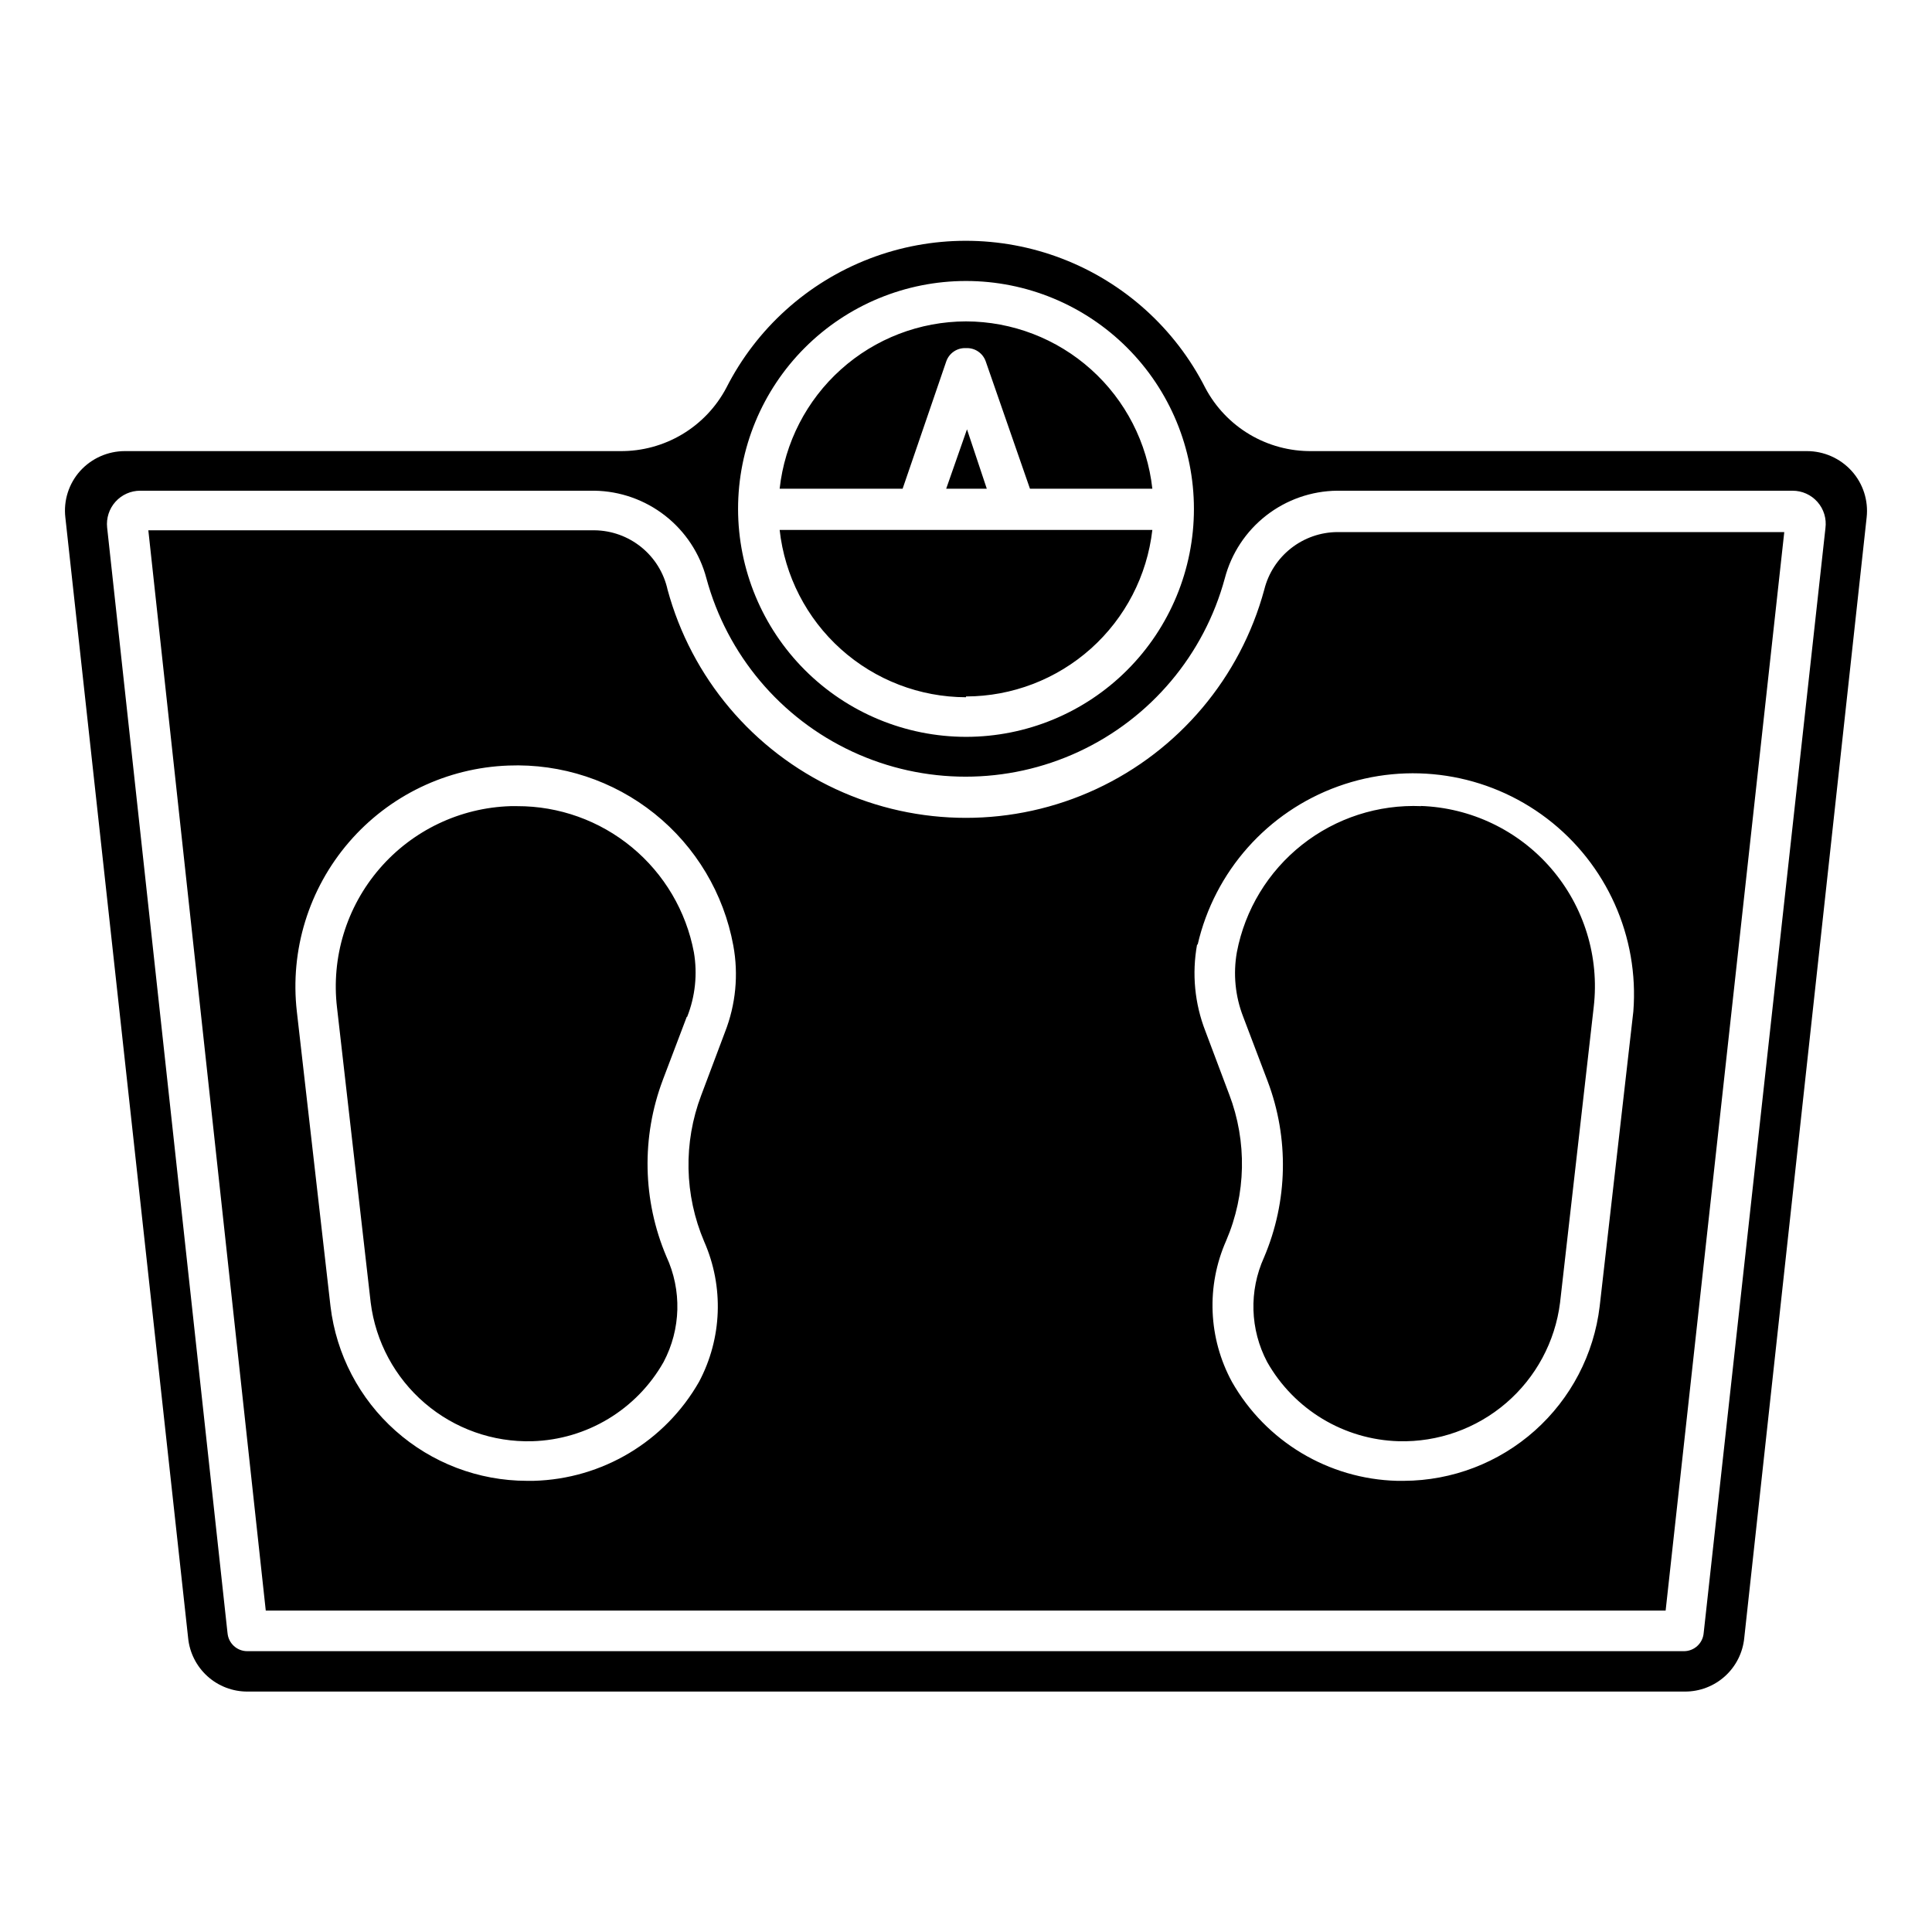
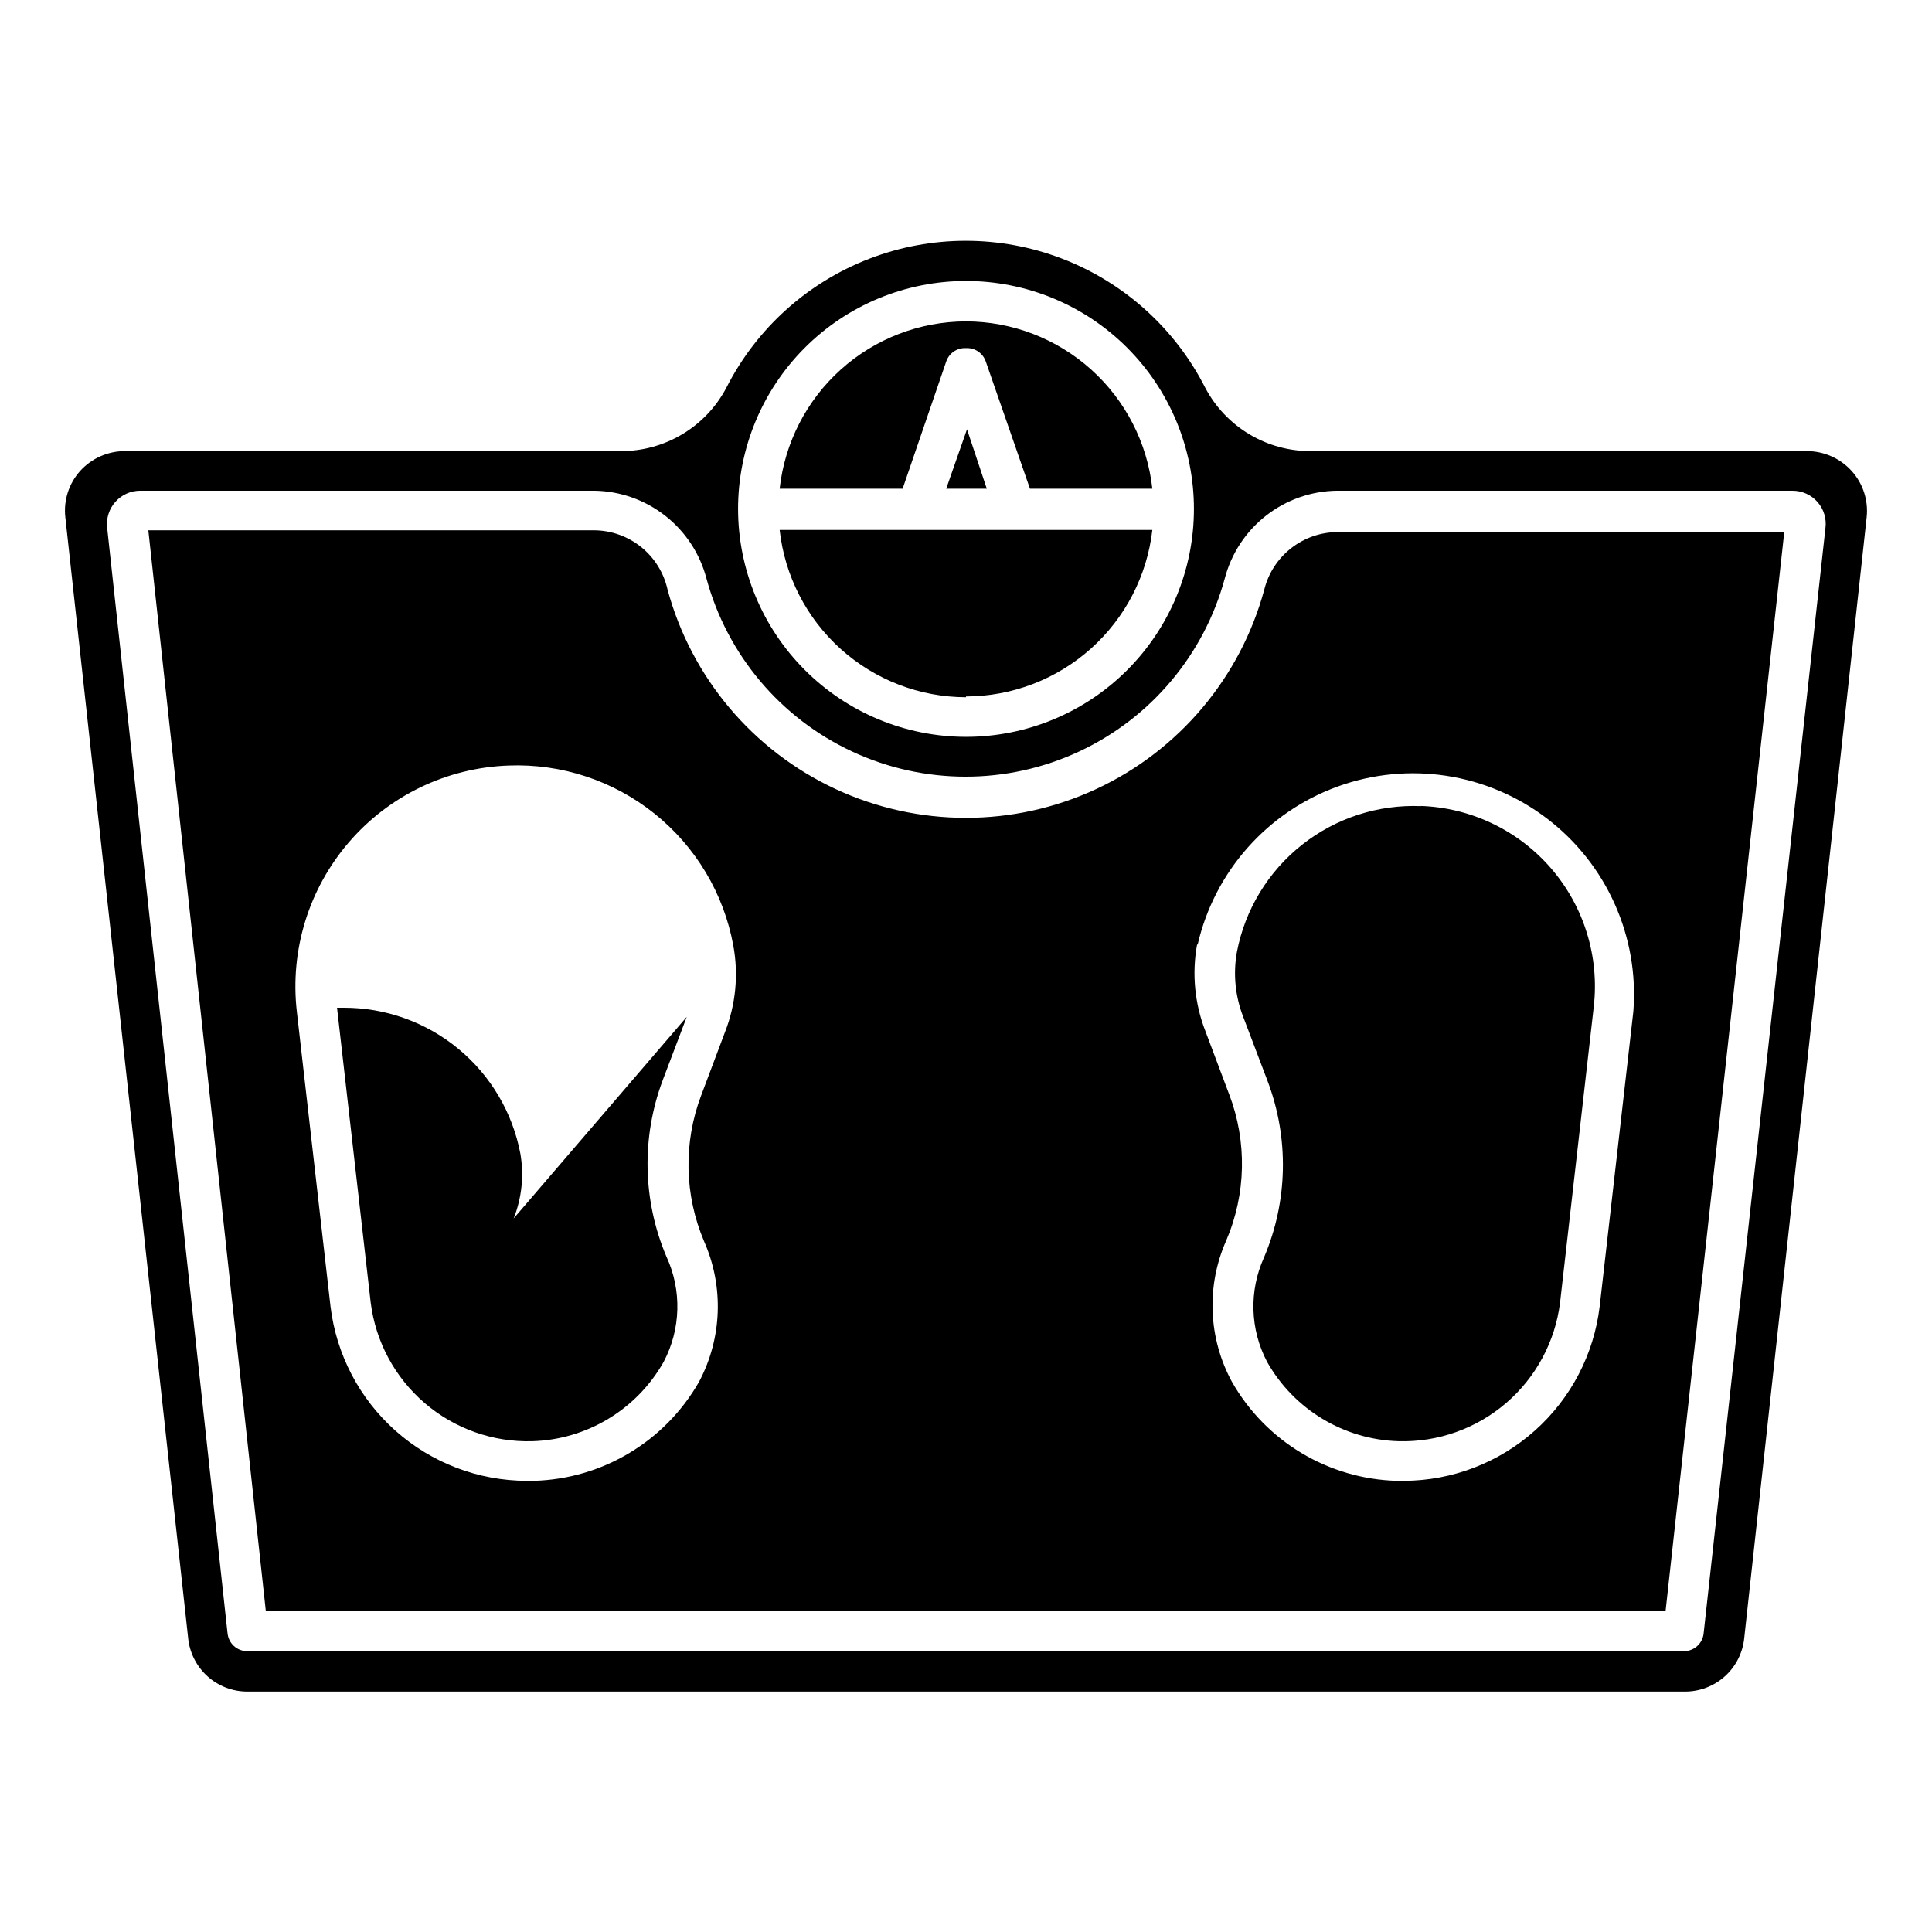
<svg xmlns="http://www.w3.org/2000/svg" fill="#000000" width="800px" height="800px" version="1.1" viewBox="144 144 512 512">
-   <path d="m638.68 281.13-32.434 296.93c-0.379 3.906-2.203 7.531-5.117 10.164-2.914 2.629-6.703 4.078-10.629 4.059h-380.9c-3.926 0.02-7.715-1.43-10.629-4.059-2.91-2.633-4.738-6.258-5.117-10.164l-32.535-296.93c-0.52-4.488 0.914-8.977 3.934-12.336 3.035-3.344 7.344-5.25 11.863-5.246h131.2c5.785 0.059 11.477-1.477 16.449-4.438 4.973-2.961 9.031-7.238 11.73-12.355 7.973-15.699 21.484-27.883 37.918-34.203 16.434-6.316 34.629-6.316 51.062 0 16.434 6.32 29.945 18.504 37.918 34.203 2.703 5.125 6.773 9.406 11.754 12.371 4.981 2.961 10.684 4.492 16.48 4.422h131.2c4.519-0.004 8.824 1.902 11.863 5.246 3.035 3.348 4.488 7.84 3.988 12.336zm-19.629-7.086h-120.7c-6.816 0.074-13.418 2.383-18.797 6.574-5.375 4.191-9.227 10.031-10.961 16.621-5.481 20.27-19.633 37.086-38.672 45.945-19.035 8.859-41.012 8.859-60.051 0-19.039-8.859-33.191-25.676-38.672-45.945-1.738-6.57-5.574-12.391-10.926-16.578-5.356-4.188-11.93-6.512-18.723-6.617h-120.39c-2.504 0-4.887 1.062-6.559 2.926-1.672 1.863-2.473 4.348-2.207 6.836l31.906 293h0.004c0.246 2.711 2.523 4.785 5.246 4.773h380.69c2.723 0.012 5.004-2.062 5.25-4.773l32.273-292.84c0.332-2.508-0.434-5.039-2.102-6.938-1.672-1.902-4.078-2.988-6.609-2.981zm-33.641 296.77h-370.98l-31.121-286.28h118.24c4.531 0.047 8.914 1.633 12.43 4.492 3.516 2.856 5.961 6.824 6.934 11.25 6.328 23.312 22.617 42.641 44.52 52.828 21.902 10.184 47.184 10.184 69.086 0 21.898-10.188 38.191-29.516 44.52-52.828 1.074-4.344 3.566-8.203 7.086-10.969 3.516-2.766 7.856-4.281 12.332-4.301h118.39zm-185.41-231.54c16.02 0 31.383-6.363 42.711-17.691 11.328-11.328 17.691-26.691 17.691-42.711s-6.363-31.387-17.691-42.715c-11.328-11.328-26.691-17.691-42.711-17.691-16.023 0-31.387 6.363-42.715 17.691s-17.691 26.695-17.691 42.715c0.016 16.016 6.383 31.371 17.707 42.695 11.324 11.328 26.684 17.695 42.699 17.707zm0-10.496c-12.246-0.027-24.047-4.566-33.156-12.746-9.109-8.18-14.887-19.43-16.23-31.598h98.77c-1.391 12.133-7.188 23.328-16.293 31.465-9.105 8.137-20.879 12.648-33.09 12.672zm-5.25-55.262 5.512-15.742 5.246 15.742zm5.246-44.348 0.004 0.004c12.242 0.027 24.043 4.566 33.152 12.746s14.887 19.43 16.23 31.598h-32.434l-11.703-33.691c-0.75-2.231-2.894-3.691-5.246-3.566-2.352-0.125-4.5 1.336-5.25 3.566l-11.547 33.691h-32.59c1.344-12.168 7.121-23.418 16.23-31.598s20.91-12.719 33.156-12.746zm-121.23 117.71c-16.316 0.582-31.652 7.949-42.301 20.324-10.652 12.375-15.656 28.637-13.801 44.859l8.922 78.145v-0.004c1.527 12.73 7.656 24.461 17.238 32.977 9.582 8.52 21.949 13.234 34.77 13.258h1.836c18.191-0.484 34.805-10.434 43.82-26.238 6.121-11.523 6.621-25.215 1.367-37.156-5.266-12.34-5.547-26.238-0.789-38.781l6.297-16.742c2.859-7.289 3.625-15.234 2.207-22.934-2.527-13.789-9.945-26.203-20.887-34.965-10.938-8.762-24.672-13.285-38.68-12.742zm47.23 66.598-6.352 16.742h0.004c-5.699 15.129-5.363 31.871 0.945 46.762 4.137 8.926 3.867 19.273-0.738 27.969-7.129 12.602-20.32 20.559-34.793 20.992-10.426 0.293-20.586-3.309-28.504-10.102-7.914-6.789-13.02-16.285-14.32-26.633l-8.922-78.145c-1.578-13.305 2.496-26.664 11.238-36.82 8.738-10.16 21.344-16.184 34.734-16.602h1.734c11.105-0.035 21.871 3.82 30.43 10.895 8.562 7.074 14.375 16.922 16.434 27.836 0.98 5.758 0.363 11.676-1.785 17.105zm135.24-19.156v0.004c-1.402 7.699-0.637 15.641 2.203 22.934l6.297 16.742 0.004-0.004c4.785 12.539 4.504 26.449-0.789 38.785-5.324 12.031-4.762 25.855 1.523 37.418 8.984 15.809 25.59 25.766 43.766 26.238h1.84c12.793-0.062 25.121-4.793 34.668-13.309 9.551-8.516 15.66-20.223 17.18-32.926l8.922-78.145v0.004c1.551-19.828-7.07-39.09-22.887-51.145-15.82-12.055-36.676-15.262-55.383-8.508-18.707 6.75-32.711 22.535-37.188 41.914zm59.199-36.734c13.352 0.441 25.914 6.449 34.637 16.566 8.723 10.121 12.816 23.43 11.281 36.703l-8.922 78.352c-1.297 10.34-6.394 19.828-14.301 26.617-7.906 6.789-18.051 10.395-28.469 10.117-14.488-0.414-27.707-8.375-34.848-20.992-4.551-8.609-4.859-18.84-0.84-27.707 6.34-14.883 6.676-31.637 0.945-46.762l-6.453-17.004c-2.125-5.457-2.703-11.395-1.68-17.16 2.152-11.242 8.281-21.336 17.262-28.438 8.977-7.098 20.211-10.734 31.648-10.238z" />
+   <path d="m638.68 281.13-32.434 296.93c-0.379 3.906-2.203 7.531-5.117 10.164-2.914 2.629-6.703 4.078-10.629 4.059h-380.9c-3.926 0.02-7.715-1.43-10.629-4.059-2.91-2.633-4.738-6.258-5.117-10.164l-32.535-296.93c-0.52-4.488 0.914-8.977 3.934-12.336 3.035-3.344 7.344-5.25 11.863-5.246h131.2c5.785 0.059 11.477-1.477 16.449-4.438 4.973-2.961 9.031-7.238 11.73-12.355 7.973-15.699 21.484-27.883 37.918-34.203 16.434-6.316 34.629-6.316 51.062 0 16.434 6.32 29.945 18.504 37.918 34.203 2.703 5.125 6.773 9.406 11.754 12.371 4.981 2.961 10.684 4.492 16.48 4.422h131.2c4.519-0.004 8.824 1.902 11.863 5.246 3.035 3.348 4.488 7.84 3.988 12.336zm-19.629-7.086h-120.7c-6.816 0.074-13.418 2.383-18.797 6.574-5.375 4.191-9.227 10.031-10.961 16.621-5.481 20.27-19.633 37.086-38.672 45.945-19.035 8.859-41.012 8.859-60.051 0-19.039-8.859-33.191-25.676-38.672-45.945-1.738-6.57-5.574-12.391-10.926-16.578-5.356-4.188-11.93-6.512-18.723-6.617h-120.39c-2.504 0-4.887 1.062-6.559 2.926-1.672 1.863-2.473 4.348-2.207 6.836l31.906 293h0.004c0.246 2.711 2.523 4.785 5.246 4.773h380.69c2.723 0.012 5.004-2.062 5.25-4.773l32.273-292.84c0.332-2.508-0.434-5.039-2.102-6.938-1.672-1.902-4.078-2.988-6.609-2.981zm-33.641 296.77h-370.98l-31.121-286.28h118.24c4.531 0.047 8.914 1.633 12.43 4.492 3.516 2.856 5.961 6.824 6.934 11.25 6.328 23.312 22.617 42.641 44.52 52.828 21.902 10.184 47.184 10.184 69.086 0 21.898-10.188 38.191-29.516 44.52-52.828 1.074-4.344 3.566-8.203 7.086-10.969 3.516-2.766 7.856-4.281 12.332-4.301h118.39zm-185.41-231.54c16.02 0 31.383-6.363 42.711-17.691 11.328-11.328 17.691-26.691 17.691-42.711s-6.363-31.387-17.691-42.715c-11.328-11.328-26.691-17.691-42.711-17.691-16.023 0-31.387 6.363-42.715 17.691s-17.691 26.695-17.691 42.715c0.016 16.016 6.383 31.371 17.707 42.695 11.324 11.328 26.684 17.695 42.699 17.707zm0-10.496c-12.246-0.027-24.047-4.566-33.156-12.746-9.109-8.18-14.887-19.43-16.23-31.598h98.77c-1.391 12.133-7.188 23.328-16.293 31.465-9.105 8.137-20.879 12.648-33.09 12.672zm-5.25-55.262 5.512-15.742 5.246 15.742zm5.246-44.348 0.004 0.004c12.242 0.027 24.043 4.566 33.152 12.746s14.887 19.43 16.23 31.598h-32.434l-11.703-33.691c-0.75-2.231-2.894-3.691-5.246-3.566-2.352-0.125-4.5 1.336-5.25 3.566l-11.547 33.691h-32.59c1.344-12.168 7.121-23.418 16.23-31.598s20.91-12.719 33.156-12.746zm-121.23 117.71c-16.316 0.582-31.652 7.949-42.301 20.324-10.652 12.375-15.656 28.637-13.801 44.859l8.922 78.145v-0.004c1.527 12.73 7.656 24.461 17.238 32.977 9.582 8.52 21.949 13.234 34.77 13.258h1.836c18.191-0.484 34.805-10.434 43.82-26.238 6.121-11.523 6.621-25.215 1.367-37.156-5.266-12.34-5.547-26.238-0.789-38.781l6.297-16.742c2.859-7.289 3.625-15.234 2.207-22.934-2.527-13.789-9.945-26.203-20.887-34.965-10.938-8.762-24.672-13.285-38.68-12.742zm47.23 66.598-6.352 16.742h0.004c-5.699 15.129-5.363 31.871 0.945 46.762 4.137 8.926 3.867 19.273-0.738 27.969-7.129 12.602-20.32 20.559-34.793 20.992-10.426 0.293-20.586-3.309-28.504-10.102-7.914-6.789-13.02-16.285-14.32-26.633l-8.922-78.145h1.734c11.105-0.035 21.871 3.82 30.43 10.895 8.562 7.074 14.375 16.922 16.434 27.836 0.98 5.758 0.363 11.676-1.785 17.105zm135.24-19.156v0.004c-1.402 7.699-0.637 15.641 2.203 22.934l6.297 16.742 0.004-0.004c4.785 12.539 4.504 26.449-0.789 38.785-5.324 12.031-4.762 25.855 1.523 37.418 8.984 15.809 25.59 25.766 43.766 26.238h1.84c12.793-0.062 25.121-4.793 34.668-13.309 9.551-8.516 15.66-20.223 17.18-32.926l8.922-78.145v0.004c1.551-19.828-7.07-39.09-22.887-51.145-15.82-12.055-36.676-15.262-55.383-8.508-18.707 6.75-32.711 22.535-37.188 41.914zm59.199-36.734c13.352 0.441 25.914 6.449 34.637 16.566 8.723 10.121 12.816 23.43 11.281 36.703l-8.922 78.352c-1.297 10.34-6.394 19.828-14.301 26.617-7.906 6.789-18.051 10.395-28.469 10.117-14.488-0.414-27.707-8.375-34.848-20.992-4.551-8.609-4.859-18.84-0.84-27.707 6.34-14.883 6.676-31.637 0.945-46.762l-6.453-17.004c-2.125-5.457-2.703-11.395-1.68-17.16 2.152-11.242 8.281-21.336 17.262-28.438 8.977-7.098 20.211-10.734 31.648-10.238z" />
</svg>